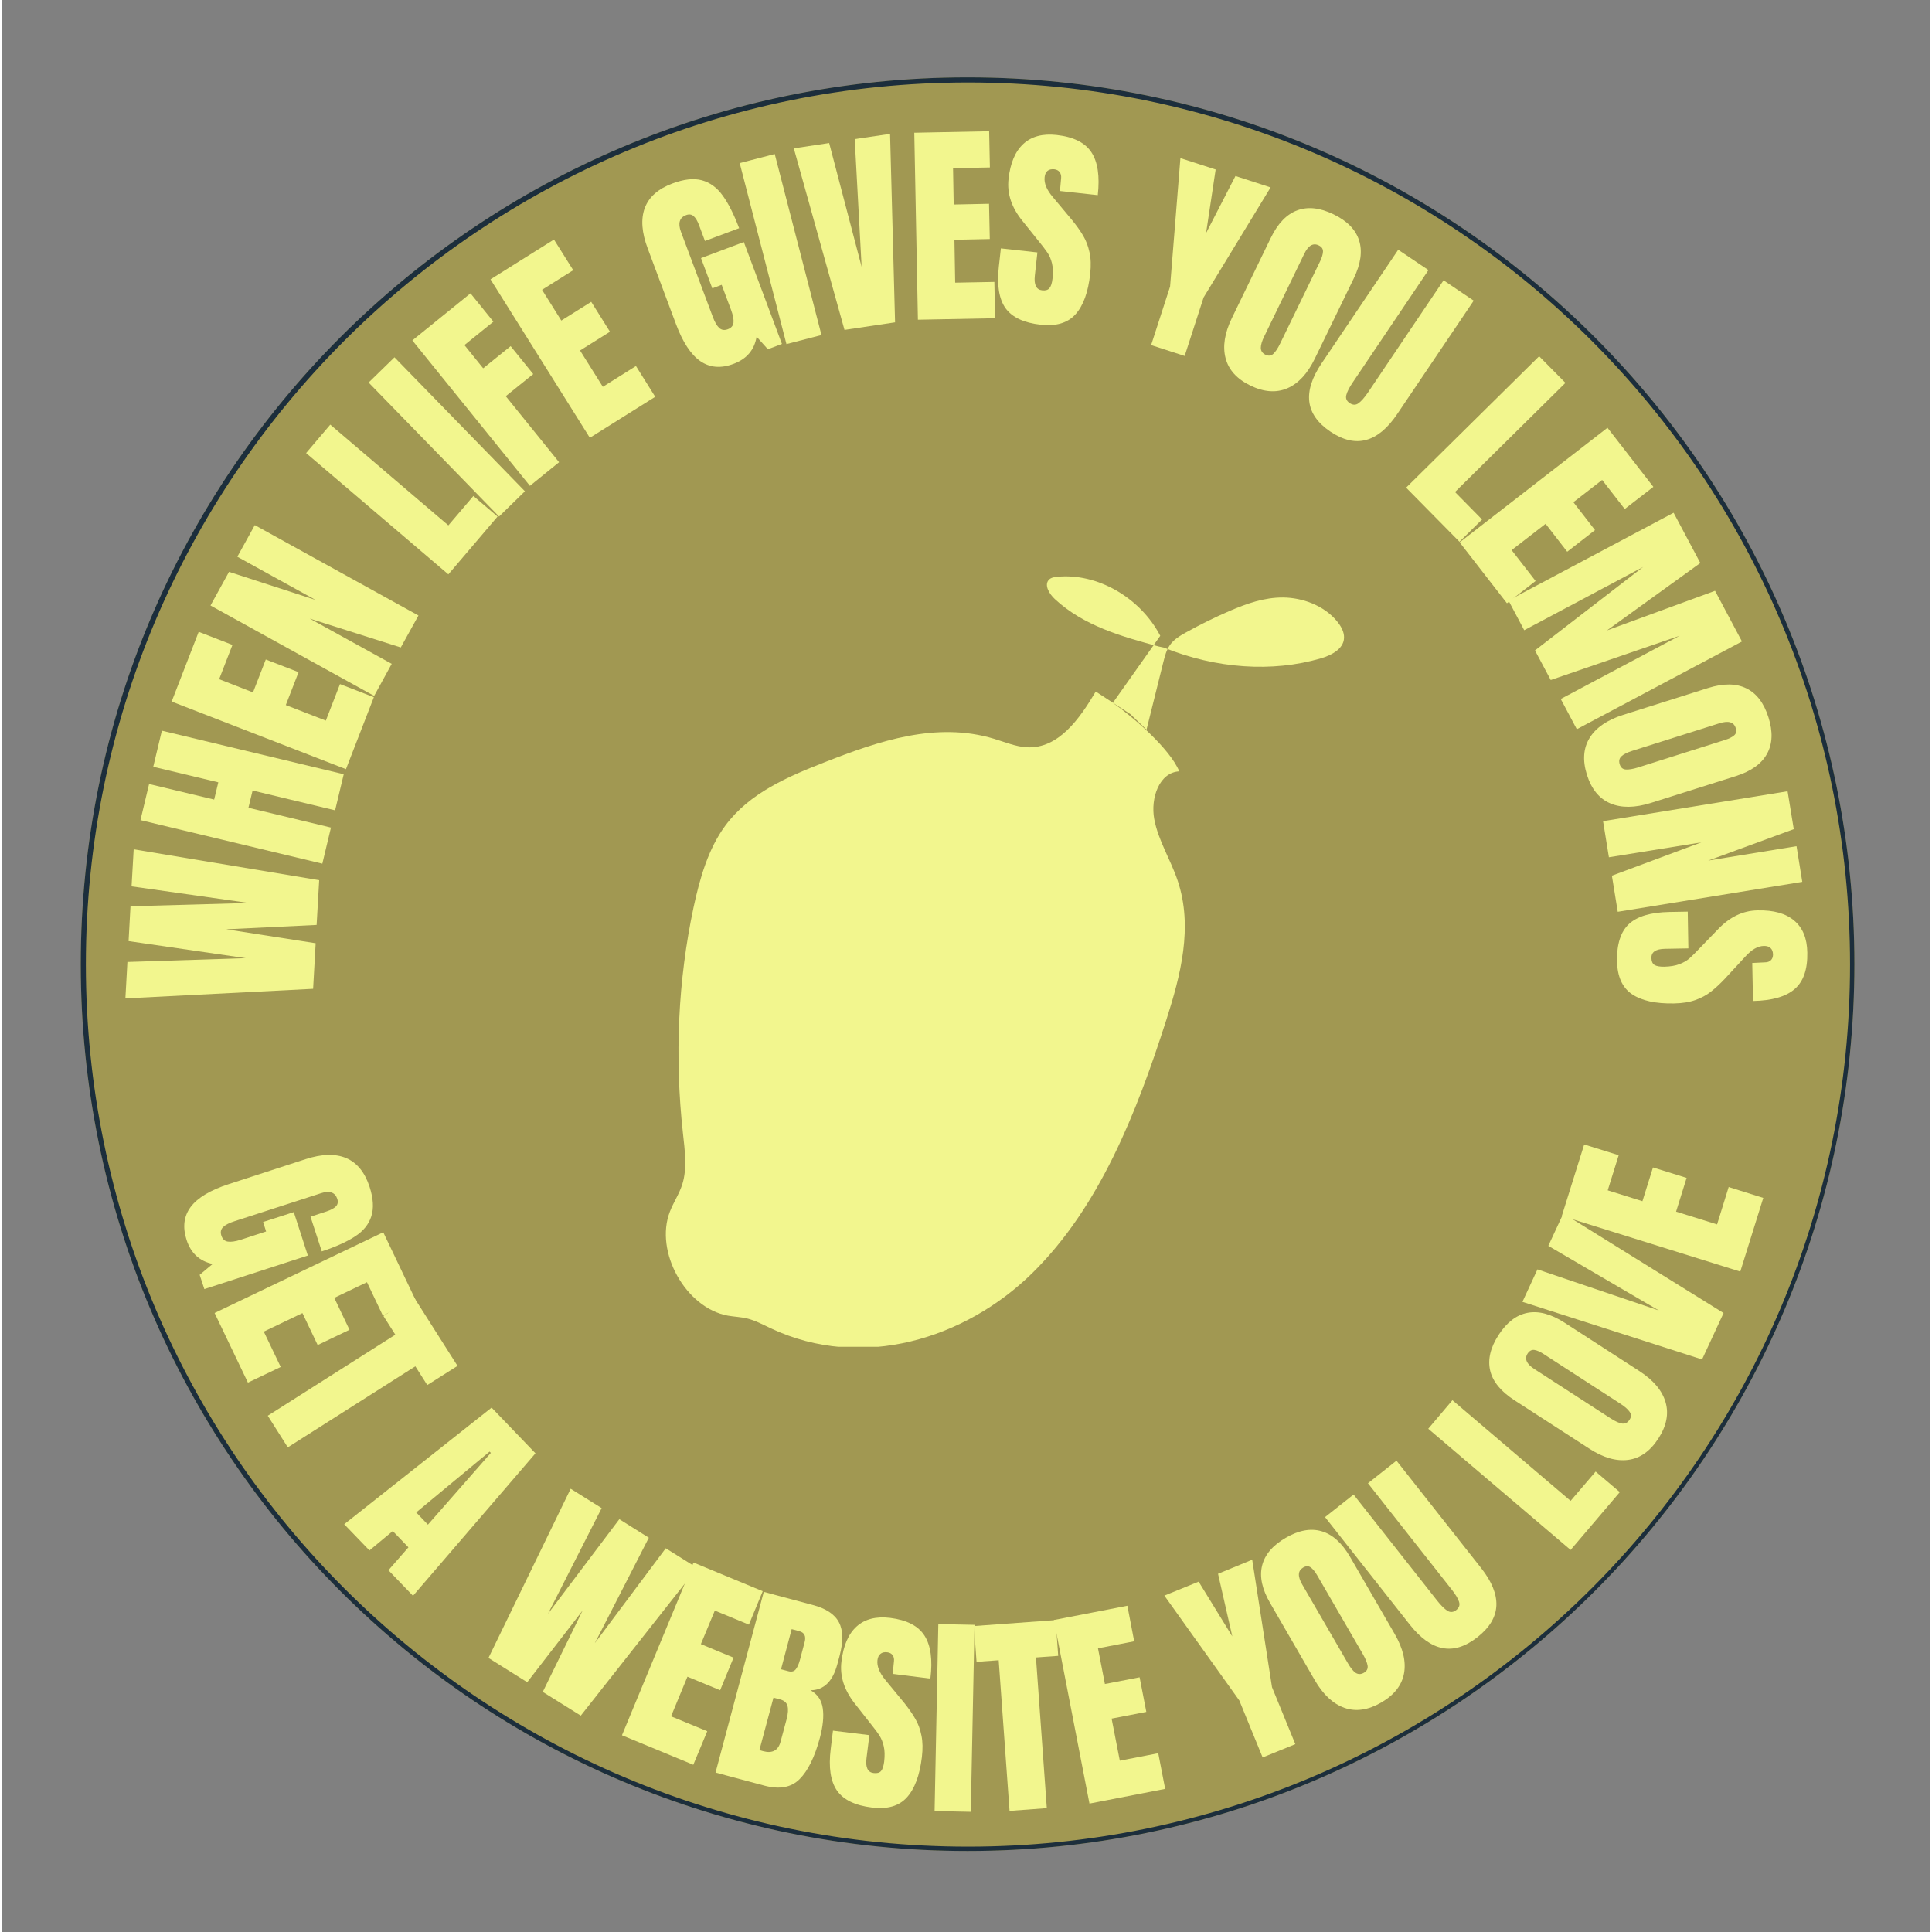
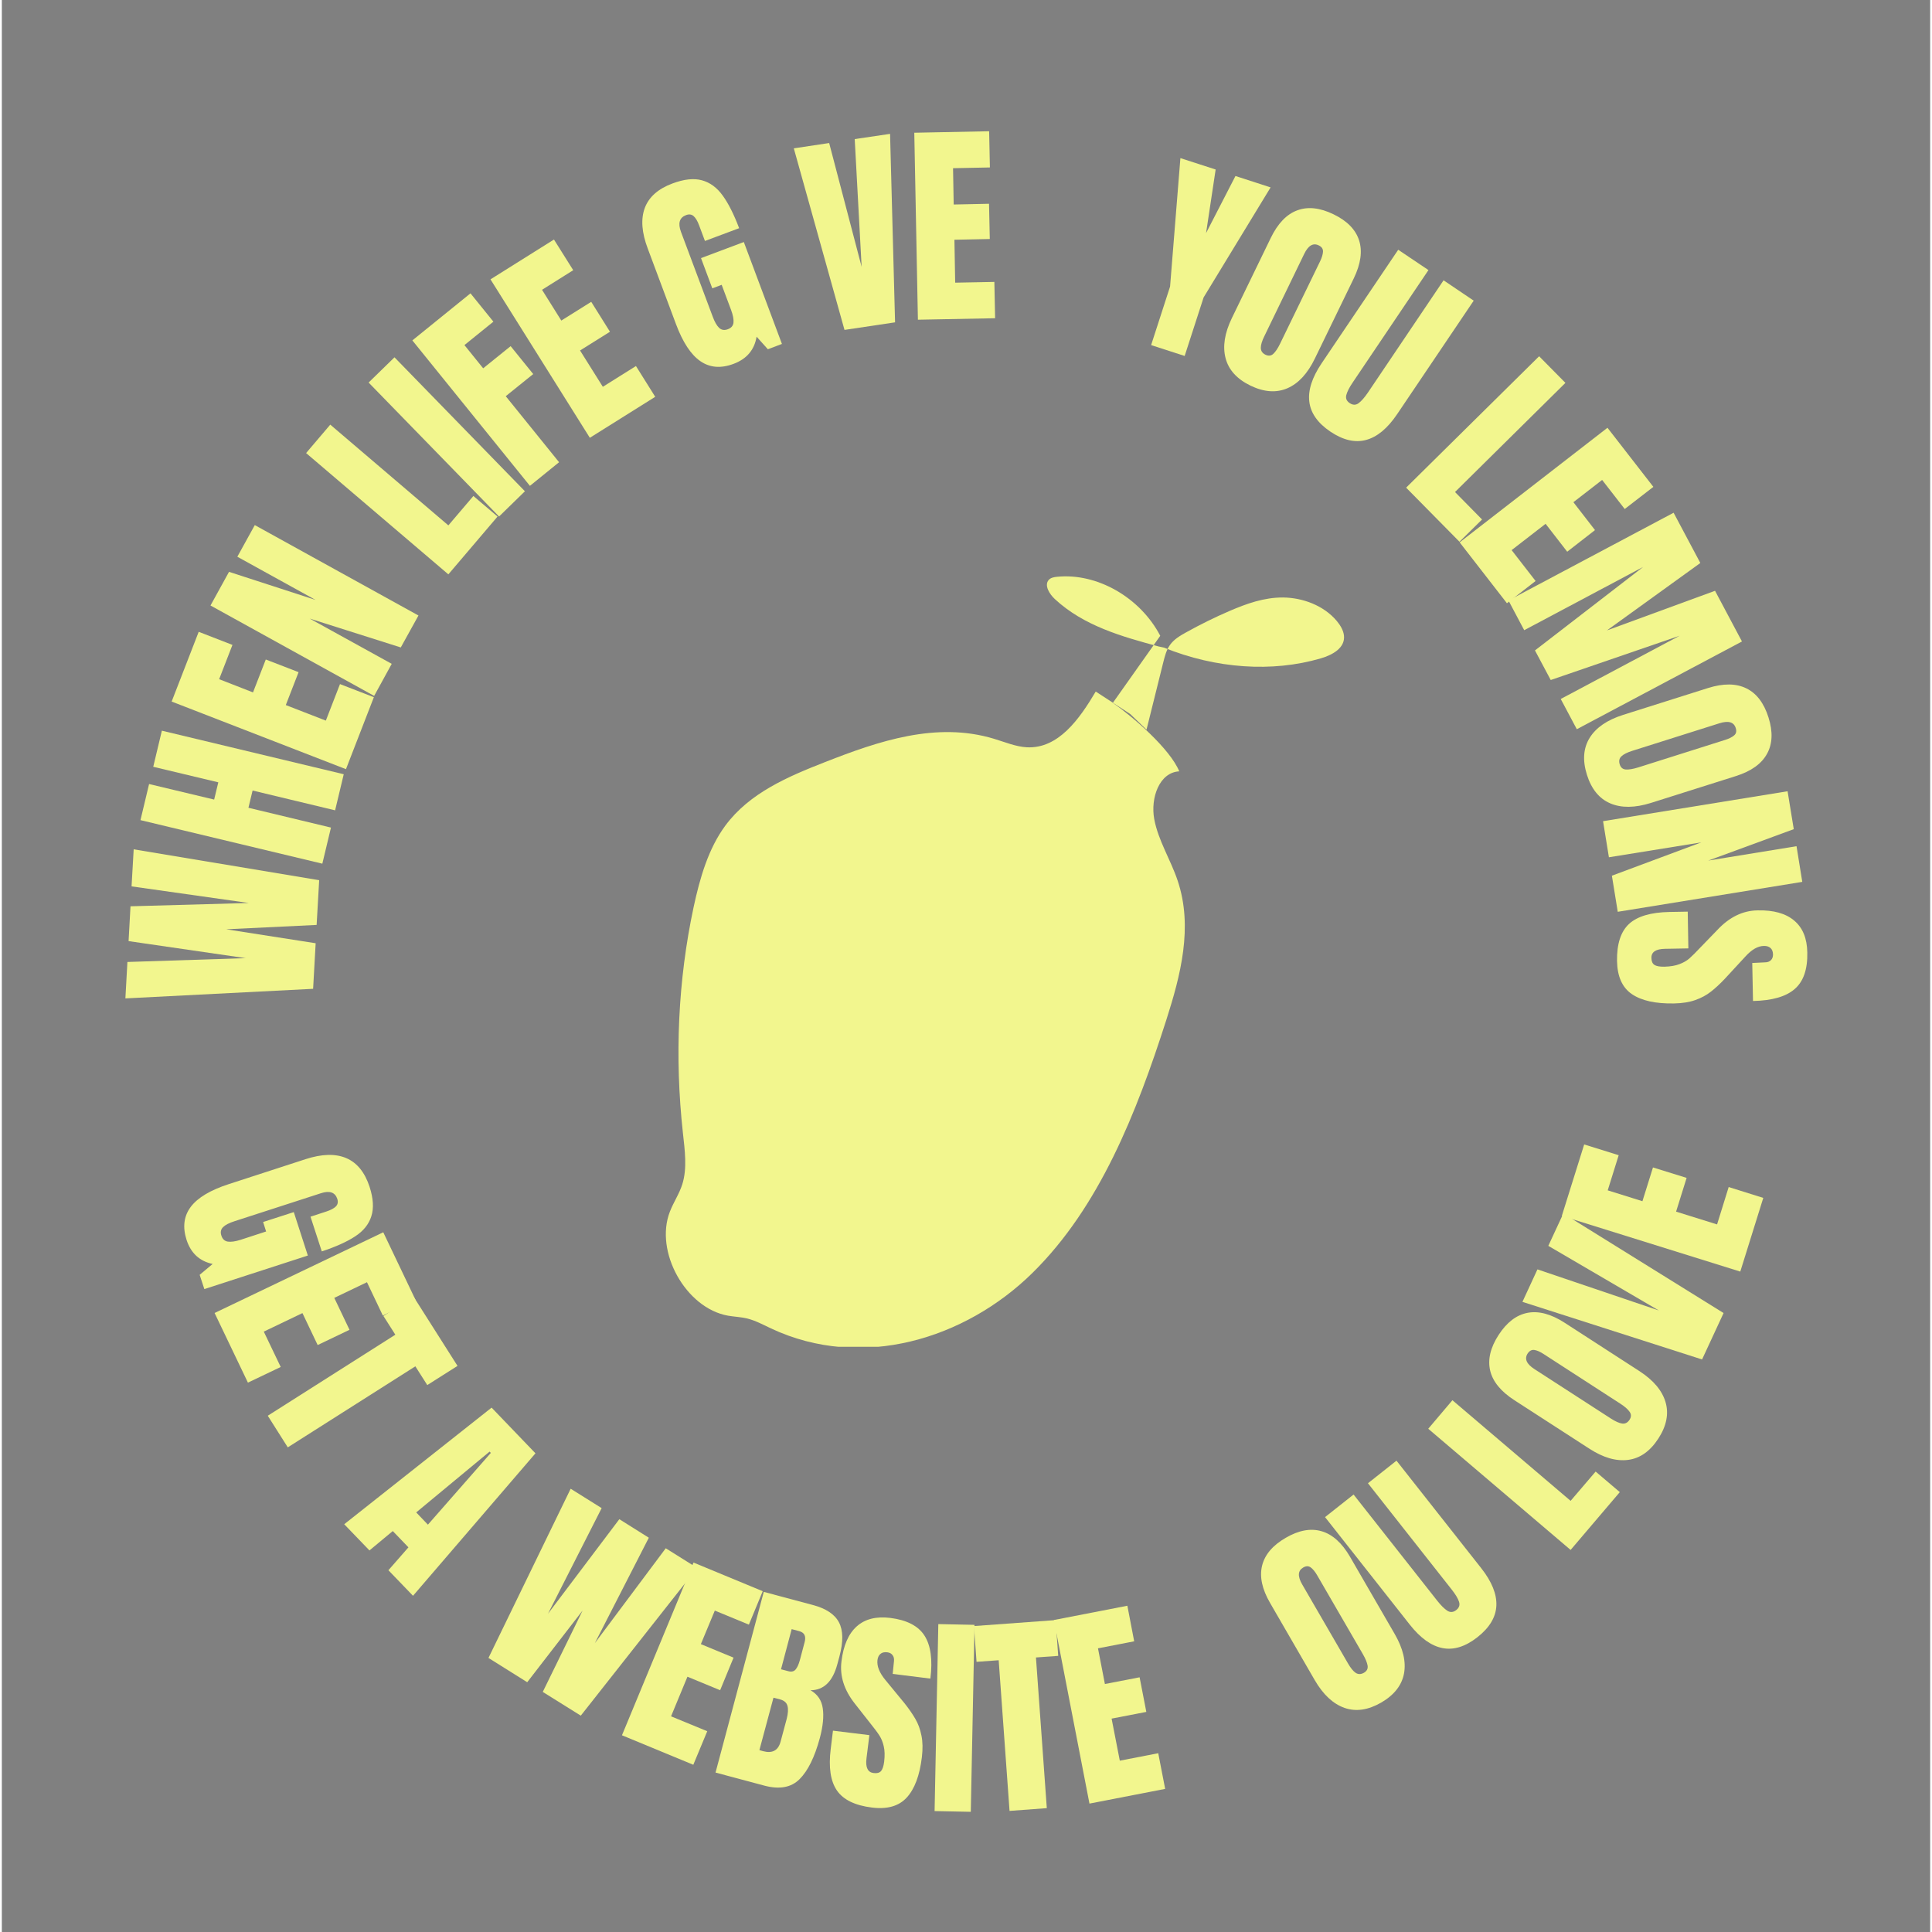
<svg xmlns="http://www.w3.org/2000/svg" width="378" zoomAndPan="magnify" viewBox="0 0 282.96 283.5" height="378" preserveAspectRatio="xMidYMid meet" version="1.0">
  <rect x="0" y="0" width="282.96" height="283.5" fill="#808080" stroke="none" />
  <defs>
    <g />
    <clipPath id="a7675bdda6">
      <path d="M 11.582 11.352 L 271.844 11.352 L 271.844 271.613 L 11.582 271.613 Z M 11.582 11.352 " clip-rule="nonzero" />
    </clipPath>
    <clipPath id="1ed94aab05">
      <path d="M 141.711 11.352 C 69.844 11.352 11.582 69.613 11.582 141.484 C 11.582 213.352 69.844 271.613 141.711 271.613 C 213.582 271.613 271.844 213.352 271.844 141.484 C 271.844 69.613 213.582 11.352 141.711 11.352 Z M 141.711 11.352 " clip-rule="nonzero" />
    </clipPath>
    <clipPath id="471252f2fa">
      <path d="M 0.582 0.352 L 260.844 0.352 L 260.844 260.613 L 0.582 260.613 Z M 0.582 0.352 " clip-rule="nonzero" />
    </clipPath>
    <clipPath id="773f939ed3">
-       <path d="M 130.711 0.352 C 58.844 0.352 0.582 58.613 0.582 130.484 C 0.582 202.352 58.844 260.613 130.711 260.613 C 202.582 260.613 260.844 202.352 260.844 130.484 C 260.844 58.613 202.582 0.352 130.711 0.352 Z M 130.711 0.352 " clip-rule="nonzero" />
-     </clipPath>
+       </clipPath>
    <clipPath id="240bd6d670">
      <rect x="0" width="261" y="0" height="261" />
    </clipPath>
    <clipPath id="569dcbb536">
-       <path d="M 11.582 11.352 L 271.84 11.352 L 271.84 271.613 L 11.582 271.613 Z M 11.582 11.352 " clip-rule="nonzero" />
-     </clipPath>
+       </clipPath>
    <clipPath id="04366797e8">
      <path d="M 141.711 11.352 C 69.844 11.352 11.582 69.613 11.582 141.48 C 11.582 213.352 69.844 271.613 141.711 271.613 C 213.582 271.613 271.84 213.352 271.84 141.48 C 271.84 69.613 213.582 11.352 141.711 11.352 Z M 141.711 11.352 " clip-rule="nonzero" />
    </clipPath>
    <clipPath id="d4a79b06e1">
      <path d="M 97.41 84.574 L 196.984 84.574 L 196.984 197.625 L 97.41 197.625 Z M 97.41 84.574 " clip-rule="nonzero" />
    </clipPath>
  </defs>
  <g clip-path="url(#a7675bdda6)">
    <g clip-path="url(#1ed94aab05)">
      <g transform="matrix(1, 0, 0, 1, 11, 11)">
        <g clip-path="url(#240bd6d670)">
          <g clip-path="url(#471252f2fa)">
            <g clip-path="url(#773f939ed3)">
              <path fill="#a19852" d="M 0.582 0.352 L 260.844 0.352 L 260.844 260.613 L 0.582 260.613 Z M 0.582 0.352 " fill-opacity="1" fill-rule="nonzero" />
            </g>
          </g>
        </g>
      </g>
    </g>
  </g>
  <g clip-path="url(#569dcbb536)">
    <g clip-path="url(#04366797e8)">
      <path stroke-linecap="butt" transform="matrix(0.749, 0, 0, 0.749, 11.582, 11.353)" fill="none" stroke-linejoin="miter" d="M 173.812 -0.001 C 77.82 -0.001 0 77.818 0 173.81 C 0 269.807 77.82 347.626 173.812 347.626 C 269.809 347.626 347.623 269.807 347.623 173.81 C 347.623 77.818 269.809 -0.001 173.812 -0.001 Z M 173.812 -0.001 " stroke="#1c2e3c" stroke-width="2" stroke-opacity="1" stroke-miterlimit="4" />
    </g>
  </g>
  <g clip-path="url(#d4a79b06e1)">
    <path fill="#f2f68e" d="M 169.984 93.297 C 167.043 87.668 160.715 84.043 154.84 84.637 C 154.383 84.68 153.891 84.77 153.594 85.129 C 152.949 85.91 153.719 87.164 154.508 87.898 C 158.742 91.836 164.363 93.414 169.734 94.859 L 170.523 95.027 C 178.137 98.121 186.434 98.695 193.551 96.605 C 195.258 96.105 197.141 95.082 196.941 93.254 C 196.859 92.5 196.422 91.766 195.895 91.129 C 193.957 88.812 190.824 87.703 188.02 87.676 C 185.203 87.656 182.641 88.59 180.207 89.629 C 177.992 90.582 175.852 91.641 173.77 92.797 C 172.883 93.289 171.996 93.816 171.422 94.625 C 170.883 95.371 170.648 96.312 170.418 97.227 C 168.695 104.148 169.691 100.148 167.969 107.07 L 165.582 104.777 C 163.898 103.672 162.203 102.57 160.516 101.477 C 158.148 105.477 155.047 109.906 150.391 109.656 C 148.777 109.566 147.191 108.891 145.594 108.41 C 137.121 105.844 128.629 108.758 120.824 111.816 C 115.375 113.949 109.723 116.344 106.172 121.141 C 103.672 124.523 102.426 128.836 101.5 133.16 C 99.23 143.805 98.703 155.047 99.941 166.258 C 100.219 168.797 100.586 171.441 99.852 173.773 C 99.402 175.199 98.566 176.41 98.031 177.789 C 95.734 183.672 100.371 191.969 106.559 193.062 C 107.492 193.223 108.434 193.25 109.363 193.473 C 110.574 193.77 111.723 194.391 112.879 194.938 C 126.215 201.195 141.398 196.461 151.227 186.793 C 161.055 177.125 166.488 163.363 170.891 149.613 C 172.953 143.156 174.836 136.039 172.531 129.203 C 171.512 126.164 169.691 123.34 169.105 120.211 C 168.523 117.078 169.859 113.332 172.773 113.188 C 171.402 109.852 165.922 105.137 163.027 103.137 " fill-opacity="1" fill-rule="nonzero" />
  </g>
  <g fill="#f2f68e" fill-opacity="1">
    <g transform="translate(45.488, 148.457)">
      <g>
        <path d="M 0.188 -3.359 L -27.359 -1.953 L -27.062 -7.297 L -9.703 -7.859 L -26.891 -10.359 L -26.609 -15.469 L -9.25 -15.953 L -26.453 -18.391 L -26.141 -23.828 L 1.078 -19.297 L 0.703 -12.734 L -12.562 -12.094 L 0.562 -10.047 Z M 0.188 -3.359 " />
      </g>
    </g>
  </g>
  <g fill="#f2f68e" fill-opacity="1">
    <g transform="translate(46.748, 127.923)">
      <g>
        <path d="M 0.281 -1.188 L -26.406 -7.578 L -25.141 -12.875 L -15.594 -10.594 L -14.984 -13.125 L -24.531 -15.406 L -23.266 -20.703 L 3.422 -14.312 L 2.156 -9.016 L -9.953 -11.922 L -10.562 -9.391 L 1.547 -6.484 Z M 0.281 -1.188 " />
      </g>
    </g>
  </g>
  <g fill="#f2f68e" fill-opacity="1">
    <g transform="translate(50.059, 114.008)">
      <g>
        <path d="M 0.438 -1.141 L -25.141 -11.062 L -21.172 -21.297 L -16.219 -19.375 L -18.172 -14.344 L -13.203 -12.406 L -11.328 -17.234 L -6.516 -15.375 L -8.391 -10.547 L -2.516 -8.266 L -0.438 -13.625 L 4.531 -11.703 Z M 0.438 -1.141 " />
      </g>
    </g>
  </g>
  <g fill="#f2f68e" fill-opacity="1">
    <g transform="translate(54.04, 103.178)">
      <g>
        <path d="M 0.594 -1.062 L -23.422 -14.328 L -20.703 -19.266 L -8 -15.141 L -19.484 -21.484 L -16.922 -26.125 L 7.094 -12.859 L 4.5 -8.172 L -8.859 -12.406 L 3.172 -5.766 Z M 0.594 -1.062 " />
      </g>
    </g>
  </g>
  <g fill="#f2f68e" fill-opacity="1">
    <g transform="translate(61.221, 90.491)">
      <g />
    </g>
  </g>
  <g fill="#f2f68e" fill-opacity="1">
    <g transform="translate(64.725, 85.203)">
      <g>
        <path d="M 0.797 -0.922 L -20.078 -18.719 L -16.531 -22.891 L 0.797 -8.109 L 4.469 -12.422 L 8.016 -9.406 Z M 0.797 -0.922 " />
      </g>
    </g>
  </g>
  <g fill="#f2f68e" fill-opacity="1">
    <g transform="translate(72.273, 76.463)">
      <g>
        <path d="M 0.688 -0.672 L -18.453 -20.328 L -14.656 -24.031 L 4.484 -4.375 Z M 0.688 -0.672 " />
      </g>
    </g>
  </g>
  <g fill="#f2f68e" fill-opacity="1">
    <g transform="translate(76.536, 72.06)">
      <g>
        <path d="M 0.953 -0.766 L -16.297 -22.109 L -7.766 -29.016 L -4.406 -24.859 L -8.656 -21.422 L -5.906 -18.016 L -1.875 -21.266 L 1.438 -17.172 L -2.594 -13.922 L 5.234 -4.234 Z M 0.953 -0.766 " />
      </g>
    </g>
  </g>
  <g fill="#f2f68e" fill-opacity="1">
    <g transform="translate(85.252, 64.883)">
      <g>
        <path d="M 1.031 -0.641 L -13.547 -23.891 L -4.234 -29.734 L -1.406 -25.234 L -5.984 -22.359 L -3.156 -17.844 L 1.234 -20.594 L 3.984 -16.203 L -0.406 -13.453 L 2.938 -8.125 L 7.797 -11.172 L 10.625 -6.656 Z M 1.031 -0.641 " />
      </g>
    </g>
  </g>
  <g fill="#f2f68e" fill-opacity="1">
    <g transform="translate(95.452, 58.585)">
      <g />
    </g>
  </g>
  <g fill="#f2f68e" fill-opacity="1">
    <g transform="translate(100.862, 55.562)">
      <g>
        <path d="M 6.516 -2.172 C 4.66 -1.473 3.035 -1.602 1.641 -2.562 C 0.242 -3.531 -0.945 -5.344 -1.938 -8 L -6.078 -19.078 C -6.973 -21.441 -7.117 -23.43 -6.516 -25.047 C -5.91 -26.66 -4.555 -27.859 -2.453 -28.641 C -0.766 -29.273 0.672 -29.43 1.859 -29.109 C 3.055 -28.785 4.078 -28.035 4.922 -26.859 C 5.766 -25.691 6.566 -24.098 7.328 -22.078 L 2.312 -20.203 L 1.453 -22.5 C 1.223 -23.125 0.957 -23.57 0.656 -23.844 C 0.352 -24.113 -0.016 -24.164 -0.453 -24 C -1.43 -23.633 -1.68 -22.812 -1.203 -21.531 L 3.453 -9.094 C 3.742 -8.312 4.062 -7.758 4.406 -7.438 C 4.75 -7.125 5.172 -7.062 5.672 -7.25 C 6.172 -7.438 6.445 -7.758 6.5 -8.219 C 6.551 -8.688 6.43 -9.312 6.141 -10.094 L 4.766 -13.766 L 3.391 -13.25 L 1.734 -17.688 L 8.016 -20.047 L 13.609 -5.094 L 11.547 -4.312 L 9.891 -6.156 C 9.566 -4.219 8.441 -2.891 6.516 -2.172 Z M 6.516 -2.172 " />
      </g>
    </g>
  </g>
  <g fill="#f2f68e" fill-opacity="1">
    <g transform="translate(114.211, 50.727)">
      <g>
-         <path d="M 0.922 -0.234 L -5.938 -26.797 L -0.797 -28.125 L 6.062 -1.562 Z M 0.922 -0.234 " />
-       </g>
+         </g>
    </g>
  </g>
  <g fill="#f2f68e" fill-opacity="1">
    <g transform="translate(119.963, 48.972)">
      <g>
        <path d="M 3.688 -0.562 L -3.75 -27.203 L 1.438 -27.984 L 6.203 -9.812 L 5.188 -28.562 L 10.375 -29.328 L 11.109 -1.672 Z M 3.688 -0.562 " />
      </g>
    </g>
  </g>
  <g fill="#f2f68e" fill-opacity="1">
    <g transform="translate(133.204, 46.931)">
      <g>
        <path d="M 1.219 -0.016 L 0.688 -27.453 L 11.672 -27.672 L 11.781 -22.359 L 6.375 -22.25 L 6.469 -16.922 L 11.656 -17.031 L 11.766 -11.859 L 6.578 -11.75 L 6.688 -5.453 L 12.438 -5.562 L 12.547 -0.234 Z M 1.219 -0.016 " />
      </g>
    </g>
  </g>
  <g fill="#f2f68e" fill-opacity="1">
    <g transform="translate(144.799, 46.556)">
      <g>
-         <path d="M 7.656 1.094 C 5.176 0.82 3.453 0.016 2.484 -1.328 C 1.523 -2.68 1.195 -4.719 1.5 -7.438 L 1.797 -10.109 L 7.156 -9.516 L 6.781 -6.109 C 6.633 -4.766 6.992 -4.047 7.859 -3.953 C 8.348 -3.898 8.703 -4.004 8.922 -4.266 C 9.148 -4.535 9.301 -5.004 9.375 -5.672 C 9.469 -6.566 9.441 -7.316 9.297 -7.922 C 9.148 -8.523 8.93 -9.039 8.641 -9.469 C 8.359 -9.895 7.844 -10.566 7.094 -11.484 L 5 -14.094 C 3.375 -16.07 2.68 -18.141 2.922 -20.297 C 3.18 -22.629 3.906 -24.344 5.094 -25.438 C 6.289 -26.539 7.922 -26.977 9.984 -26.75 C 12.441 -26.477 14.141 -25.633 15.078 -24.219 C 16.016 -22.801 16.328 -20.703 16.016 -17.922 L 10.469 -18.531 L 10.641 -20.438 C 10.672 -20.781 10.598 -21.066 10.422 -21.297 C 10.254 -21.535 9.988 -21.676 9.625 -21.719 C 9.195 -21.758 8.863 -21.676 8.625 -21.469 C 8.395 -21.27 8.258 -20.969 8.219 -20.562 C 8.113 -19.676 8.516 -18.703 9.422 -17.641 L 12.281 -14.219 C 12.926 -13.426 13.457 -12.676 13.875 -11.969 C 14.289 -11.27 14.598 -10.469 14.797 -9.562 C 15.004 -8.656 15.039 -7.598 14.906 -6.391 C 14.613 -3.691 13.895 -1.707 12.75 -0.438 C 11.613 0.832 9.914 1.344 7.656 1.094 Z M 7.656 1.094 " />
-       </g>
+         </g>
    </g>
  </g>
  <g fill="#f2f68e" fill-opacity="1">
    <g transform="translate(158.166, 48.154)">
      <g />
    </g>
  </g>
  <g fill="#f2f68e" fill-opacity="1">
    <g transform="translate(164.332, 49.249)">
      <g>
        <path d="M 4.312 1.391 L 7.094 -7.203 L 8.609 -26.047 L 13.781 -24.375 L 12.375 -15.047 L 16.688 -23.422 L 21.844 -21.75 L 12.016 -5.609 L 9.234 2.984 Z M 4.312 1.391 " />
      </g>
    </g>
  </g>
  <g fill="#f2f68e" fill-opacity="1">
    <g transform="translate(176.35, 52.977)">
      <g>
        <path d="M 6.875 3.609 C 4.883 2.641 3.664 1.297 3.219 -0.422 C 2.77 -2.141 3.078 -4.098 4.141 -6.297 L 9.844 -18.047 C 10.875 -20.18 12.172 -21.535 13.734 -22.109 C 15.297 -22.691 17.07 -22.5 19.062 -21.531 C 21.051 -20.57 22.301 -19.297 22.812 -17.703 C 23.32 -16.117 23.062 -14.258 22.031 -12.125 L 16.328 -0.375 C 15.254 1.844 13.906 3.301 12.281 4 C 10.664 4.695 8.863 4.566 6.875 3.609 Z M 9.078 -0.922 C 9.523 -0.711 9.91 -0.758 10.234 -1.062 C 10.566 -1.375 10.898 -1.879 11.234 -2.578 L 17.094 -14.641 C 17.352 -15.18 17.492 -15.648 17.516 -16.047 C 17.535 -16.453 17.328 -16.758 16.891 -16.969 C 16.066 -17.375 15.352 -16.953 14.75 -15.703 L 8.922 -3.672 C 8.566 -2.961 8.391 -2.383 8.391 -1.938 C 8.391 -1.488 8.617 -1.148 9.078 -0.922 Z M 9.078 -0.922 " />
      </g>
    </g>
  </g>
  <g fill="#f2f68e" fill-opacity="1">
    <g transform="translate(188.824, 58.898)">
      <g>
        <path d="M 6.125 4.438 C 4.258 3.176 3.227 1.707 3.031 0.031 C 2.832 -1.633 3.438 -3.508 4.844 -5.594 L 16.078 -22.25 L 20.516 -19.266 L 9.406 -2.781 C 8.914 -2.062 8.602 -1.453 8.469 -0.953 C 8.332 -0.461 8.492 -0.062 8.953 0.25 C 9.422 0.562 9.859 0.566 10.266 0.266 C 10.672 -0.035 11.125 -0.551 11.625 -1.281 L 22.734 -17.766 L 27.156 -14.781 L 15.922 1.875 C 14.516 3.957 13 5.219 11.375 5.656 C 9.75 6.102 8 5.695 6.125 4.438 Z M 6.125 4.438 " />
      </g>
    </g>
  </g>
  <g fill="#f2f68e" fill-opacity="1">
    <g transform="translate(200.235, 66.757)">
      <g />
    </g>
  </g>
  <g fill="#f2f68e" fill-opacity="1">
    <g transform="translate(205.205, 70.699)">
      <g>
        <path d="M 0.859 0.859 L 20.375 -18.422 L 24.234 -14.516 L 8.031 1.5 L 12 5.531 L 8.688 8.797 Z M 0.859 0.859 " />
      </g>
    </g>
  </g>
  <g fill="#f2f68e" fill-opacity="1">
    <g transform="translate(213.17, 78.614)">
      <g>
        <path d="M 0.75 0.969 L 22.438 -15.844 L 29.172 -7.172 L 24.969 -3.922 L 21.656 -8.188 L 17.438 -4.922 L 20.609 -0.828 L 16.531 2.344 L 13.359 -1.75 L 8.375 2.109 L 11.891 6.641 L 7.688 9.906 Z M 0.75 0.969 " />
      </g>
    </g>
  </g>
  <g fill="#f2f68e" fill-opacity="1">
    <g transform="translate(220.501, 87.036)">
      <g>
        <path d="M 0.578 1.078 L 24.812 -11.797 L 28.734 -4.422 L 15.031 5.469 L 30.891 -0.344 L 34.844 7.094 L 10.609 19.969 L 8.25 15.531 L 25.703 6.25 L 6.781 12.75 L 4.469 8.406 L 20.344 -3.844 L 2.891 5.438 Z M 0.578 1.078 " />
      </g>
    </g>
  </g>
  <g fill="#f2f68e" fill-opacity="1">
    <g transform="translate(230.487, 106.212)">
      <g>
        <path d="M 2.109 7.484 C 1.441 5.367 1.578 3.555 2.516 2.047 C 3.453 0.547 5.086 -0.57 7.422 -1.312 L 19.875 -5.25 C 22.125 -5.957 24 -5.941 25.5 -5.203 C 27 -4.473 28.082 -3.051 28.75 -0.938 C 29.414 1.164 29.344 2.945 28.531 4.406 C 27.727 5.875 26.203 6.961 23.953 7.672 L 11.5 11.609 C 9.145 12.348 7.156 12.367 5.531 11.672 C 3.914 10.984 2.773 9.586 2.109 7.484 Z M 6.922 5.953 C 7.066 6.422 7.363 6.672 7.812 6.703 C 8.27 6.734 8.867 6.633 9.609 6.406 L 22.391 2.359 C 22.961 2.18 23.398 1.961 23.703 1.703 C 24.016 1.441 24.094 1.078 23.938 0.609 C 23.664 -0.266 22.867 -0.492 21.547 -0.078 L 8.797 3.953 C 8.035 4.191 7.492 4.461 7.172 4.766 C 6.848 5.066 6.766 5.461 6.922 5.953 Z M 6.922 5.953 " />
      </g>
    </g>
  </g>
  <g fill="#f2f68e" fill-opacity="1">
    <g transform="translate(234.773, 119.296)">
      <g>
        <path d="M 0.188 1.203 L 27.266 -3.188 L 28.172 2.375 L 15.625 6.984 L 28.578 4.875 L 29.422 10.109 L 2.344 14.5 L 1.484 9.203 L 14.609 4.312 L 1.047 6.5 Z M 0.188 1.203 " />
      </g>
    </g>
  </g>
  <g fill="#f2f68e" fill-opacity="1">
    <g transform="translate(237.12, 133.291)">
      <g>
        <path d="M -0.109 7.734 C -0.148 5.242 0.43 3.43 1.641 2.297 C 2.859 1.172 4.836 0.582 7.578 0.531 L 10.266 0.484 L 10.359 5.875 L 6.938 5.938 C 5.582 5.957 4.914 6.406 4.938 7.281 C 4.945 7.77 5.094 8.109 5.375 8.297 C 5.664 8.484 6.148 8.57 6.828 8.562 C 7.723 8.539 8.461 8.414 9.047 8.188 C 9.629 7.969 10.113 7.691 10.5 7.359 C 10.883 7.023 11.488 6.422 12.312 5.547 L 14.625 3.156 C 16.383 1.281 18.348 0.328 20.516 0.297 C 22.859 0.242 24.648 0.742 25.891 1.797 C 27.141 2.848 27.781 4.41 27.812 6.484 C 27.863 8.953 27.242 10.738 25.953 11.844 C 24.672 12.957 22.633 13.539 19.844 13.594 L 19.734 8.016 L 21.625 7.922 C 21.977 7.922 22.258 7.816 22.469 7.609 C 22.676 7.41 22.781 7.129 22.781 6.766 C 22.77 6.336 22.645 6.02 22.406 5.812 C 22.164 5.602 21.844 5.504 21.438 5.516 C 20.551 5.523 19.641 6.051 18.703 7.094 L 15.688 10.359 C 14.977 11.109 14.301 11.734 13.656 12.234 C 13.02 12.734 12.266 13.141 11.391 13.453 C 10.516 13.766 9.469 13.93 8.25 13.953 C 5.539 14.004 3.477 13.547 2.062 12.578 C 0.656 11.617 -0.066 10.004 -0.109 7.734 Z M -0.109 7.734 " />
      </g>
    </g>
  </g>
  <g fill="#f2f68e" fill-opacity="1">
    <g transform="translate(25.231, 175.332)">
      <g>
        <path d="M 1.875 6.609 C 1.27 4.723 1.477 3.102 2.5 1.75 C 3.52 0.406 5.379 -0.703 8.078 -1.578 L 19.328 -5.234 C 21.734 -6.016 23.727 -6.066 25.312 -5.391 C 26.895 -4.711 28.035 -3.305 28.734 -1.172 C 29.285 0.535 29.367 1.977 28.984 3.156 C 28.609 4.332 27.816 5.312 26.609 6.094 C 25.41 6.883 23.781 7.617 21.719 8.297 L 20.062 3.203 L 22.406 2.438 C 23.039 2.227 23.5 1.984 23.781 1.703 C 24.062 1.422 24.133 1.055 24 0.609 C 23.676 -0.379 22.867 -0.66 21.578 -0.234 L 8.938 3.859 C 8.145 4.109 7.578 4.398 7.234 4.734 C 6.898 5.066 6.816 5.484 6.984 5.984 C 7.148 6.492 7.461 6.785 7.922 6.859 C 8.391 6.93 9.02 6.844 9.812 6.594 L 13.547 5.375 L 13.109 3.984 L 17.609 2.531 L 19.672 8.906 L 4.484 13.828 L 3.797 11.734 L 5.703 10.141 C 3.785 9.734 2.508 8.555 1.875 6.609 Z M 1.875 6.609 " />
      </g>
    </g>
  </g>
  <g fill="#f2f68e" fill-opacity="1">
    <g transform="translate(30.688, 191.573)">
      <g>
        <path d="M 0.531 1.094 L 25.281 -10.75 L 30.016 -0.828 L 25.219 1.469 L 22.891 -3.422 L 18.094 -1.125 L 20.328 3.562 L 15.656 5.797 L 13.422 1.109 L 7.75 3.828 L 10.234 9.016 L 5.422 11.312 Z M 0.531 1.094 " />
      </g>
    </g>
  </g>
  <g fill="#f2f68e" fill-opacity="1">
    <g transform="translate(37.1, 204.728)">
      <g>
        <path d="M 1.922 3.016 L 20.641 -8.875 L 18.891 -11.625 L 23.328 -14.438 L 29.766 -4.297 L 25.328 -1.484 L 23.578 -4.234 L 4.859 7.656 Z M 1.922 3.016 " />
      </g>
    </g>
  </g>
  <g fill="#f2f68e" fill-opacity="1">
    <g transform="translate(44.637, 216.28)">
      <g />
    </g>
  </g>
  <g fill="#f2f68e" fill-opacity="1">
    <g transform="translate(49.913, 223.321)">
      <g>
        <path d="M 0.328 0.344 L 21.953 -16.766 L 28.391 -10.062 L 10.422 10.844 L 6.812 7.094 L 9.75 3.734 L 7.453 1.344 L 4.031 4.188 Z M 10.891 -1.391 L 12.609 0.406 L 21.844 -10.125 L 21.656 -10.312 Z M 10.891 -1.391 " />
      </g>
    </g>
  </g>
  <g fill="#f2f68e" fill-opacity="1">
    <g transform="translate(61.749, 235.237)">
      <g />
    </g>
  </g>
  <g fill="#f2f68e" fill-opacity="1">
    <g transform="translate(68.563, 241.503)">
      <g>
        <path d="M 2.844 1.781 L 14.906 -23.047 L 19.453 -20.203 L 11.578 -4.703 L 22.047 -18.578 L 26.375 -15.859 L 18.453 -0.391 L 28.859 -14.312 L 33.469 -11.422 L 16.391 10.25 L 10.812 6.766 L 16.656 -5.172 L 8.531 5.344 Z M 2.844 1.781 " />
      </g>
    </g>
  </g>
  <g fill="#f2f68e" fill-opacity="1">
    <g transform="translate(89.871, 254.164)">
      <g>
        <path d="M 1.125 0.469 L 11.625 -24.875 L 21.781 -20.672 L 19.75 -15.766 L 14.75 -17.828 L 12.703 -12.906 L 17.5 -10.922 L 15.531 -6.141 L 10.734 -8.125 L 8.328 -2.312 L 13.641 -0.125 L 11.594 4.797 Z M 1.125 0.469 " />
      </g>
    </g>
  </g>
  <g fill="#f2f68e" fill-opacity="1">
    <g transform="translate(103.555, 259.793)">
      <g>
        <path d="M 8.25 -26.203 L 15.438 -24.281 C 17.375 -23.77 18.656 -22.922 19.281 -21.734 C 19.906 -20.555 19.93 -18.895 19.359 -16.75 L 19.047 -15.594 C 18.367 -13.051 17.055 -11.773 15.109 -11.766 C 16.141 -11.18 16.738 -10.301 16.906 -9.125 C 17.082 -7.957 16.941 -6.508 16.484 -4.781 C 15.723 -1.957 14.727 0.062 13.5 1.281 C 12.281 2.5 10.566 2.816 8.359 2.234 L 1.172 0.312 Z M 11.859 -14.562 C 12.316 -14.438 12.672 -14.52 12.922 -14.812 C 13.172 -15.113 13.379 -15.57 13.547 -16.188 L 14.25 -18.844 C 14.477 -19.707 14.211 -20.238 13.453 -20.438 L 12.344 -20.734 L 10.781 -14.844 Z M 8.141 -2.828 C 9.516 -2.461 10.375 -2.93 10.719 -4.234 L 11.609 -7.547 C 11.816 -8.348 11.859 -8.984 11.734 -9.453 C 11.617 -9.93 11.258 -10.254 10.656 -10.422 L 9.672 -10.672 L 7.609 -2.984 Z M 8.141 -2.828 " />
      </g>
    </g>
  </g>
  <g fill="#f2f68e" fill-opacity="1">
    <g transform="translate(120.036, 264.05)">
      <g>
        <path d="M 7.641 1.188 C 5.172 0.883 3.461 0.055 2.516 -1.297 C 1.566 -2.66 1.258 -4.703 1.594 -7.422 L 1.922 -10.094 L 7.266 -9.438 L 6.844 -6.047 C 6.676 -4.703 7.023 -3.977 7.891 -3.875 C 8.379 -3.812 8.738 -3.906 8.969 -4.156 C 9.195 -4.414 9.352 -4.883 9.438 -5.562 C 9.539 -6.445 9.52 -7.191 9.375 -7.797 C 9.238 -8.398 9.031 -8.922 8.75 -9.359 C 8.477 -9.797 7.969 -10.477 7.219 -11.406 L 5.156 -14.031 C 3.562 -16.039 2.898 -18.117 3.172 -20.266 C 3.453 -22.598 4.195 -24.305 5.406 -25.391 C 6.613 -26.473 8.25 -26.891 10.312 -26.641 C 12.758 -26.336 14.441 -25.469 15.359 -24.031 C 16.273 -22.602 16.562 -20.504 16.219 -17.734 L 10.688 -18.422 L 10.875 -20.297 C 10.914 -20.648 10.848 -20.941 10.672 -21.172 C 10.504 -21.41 10.242 -21.551 9.891 -21.594 C 9.461 -21.645 9.129 -21.566 8.891 -21.359 C 8.648 -21.16 8.504 -20.859 8.453 -20.453 C 8.348 -19.566 8.738 -18.586 9.625 -17.516 L 12.453 -14.078 C 13.086 -13.273 13.609 -12.52 14.016 -11.812 C 14.43 -11.102 14.727 -10.289 14.906 -9.375 C 15.094 -8.469 15.113 -7.41 14.969 -6.203 C 14.645 -3.516 13.906 -1.539 12.75 -0.281 C 11.602 0.977 9.898 1.469 7.641 1.188 Z M 7.641 1.188 " />
      </g>
    </g>
  </g>
  <g fill="#f2f68e" fill-opacity="1">
    <g transform="translate(135.918, 265.74)">
      <g>
        <path d="M 0.953 0.016 L 1.5 -27.422 L 6.812 -27.312 L 6.266 0.125 Z M 0.953 0.016 " />
      </g>
    </g>
  </g>
  <g fill="#f2f68e" fill-opacity="1">
    <g transform="translate(144.307, 265.981)">
      <g>
        <path d="M 3.562 -0.25 L 1.969 -22.359 L -1.281 -22.125 L -1.656 -27.375 L 10.328 -28.25 L 10.703 -23 L 7.438 -22.766 L 9.031 -0.656 Z M 3.562 -0.25 " />
      </g>
    </g>
  </g>
  <g fill="#f2f68e" fill-opacity="1">
    <g transform="translate(158.393, 264.891)">
      <g>
        <path d="M 1.203 -0.234 L -4.016 -27.172 L 6.766 -29.266 L 7.766 -24.047 L 2.453 -23.016 L 3.469 -17.781 L 8.562 -18.766 L 9.547 -13.688 L 4.453 -12.703 L 5.656 -6.531 L 11.297 -7.625 L 12.312 -2.391 Z M 1.203 -0.234 " />
      </g>
    </g>
  </g>
  <g fill="#f2f68e" fill-opacity="1">
    <g transform="translate(172.424, 261.974)">
      <g />
    </g>
  </g>
  <g fill="#f2f68e" fill-opacity="1">
    <g transform="translate(180.821, 259.607)">
      <g>
-         <path d="M 4.188 -1.719 L 0.766 -10.078 L -10.234 -25.469 L -5.203 -27.516 L -0.266 -19.484 L -2.359 -28.672 L 2.656 -30.734 L 5.562 -12.031 L 8.984 -3.672 Z M 4.188 -1.719 " />
-       </g>
+         </g>
    </g>
  </g>
  <g fill="#f2f68e" fill-opacity="1">
    <g transform="translate(195.566, 253.504)">
      <g>
        <path d="M 6.844 -3.672 C 4.926 -2.566 3.129 -2.305 1.453 -2.891 C -0.223 -3.484 -1.676 -4.836 -2.906 -6.953 L -9.453 -18.266 C -10.641 -20.305 -11.035 -22.133 -10.641 -23.75 C -10.242 -25.375 -9.086 -26.738 -7.172 -27.844 C -5.266 -28.957 -3.508 -29.281 -1.906 -28.812 C -0.312 -28.352 1.078 -27.102 2.266 -25.062 L 8.812 -13.75 C 10.051 -11.613 10.508 -9.676 10.188 -7.938 C 9.863 -6.207 8.75 -4.785 6.844 -3.672 Z M 4.312 -8.047 C 4.738 -8.297 4.914 -8.645 4.844 -9.094 C 4.77 -9.539 4.539 -10.098 4.156 -10.766 L -2.562 -22.359 C -2.863 -22.879 -3.176 -23.258 -3.5 -23.5 C -3.82 -23.738 -4.191 -23.734 -4.609 -23.484 C -5.398 -23.023 -5.445 -22.195 -4.75 -21 L 1.953 -9.438 C 2.348 -8.75 2.727 -8.281 3.094 -8.031 C 3.469 -7.789 3.875 -7.797 4.312 -8.047 Z M 4.312 -8.047 " />
      </g>
    </g>
  </g>
  <g fill="#f2f68e" fill-opacity="1">
    <g transform="translate(210.447, 244.713)">
      <g>
        <path d="M 6.094 -4.484 C 4.32 -3.086 2.609 -2.551 0.953 -2.875 C -0.691 -3.195 -2.289 -4.344 -3.844 -6.312 L -16.281 -22.094 L -12.094 -25.406 L 0.203 -9.797 C 0.742 -9.117 1.227 -8.641 1.656 -8.359 C 2.094 -8.078 2.531 -8.109 2.969 -8.453 C 3.406 -8.797 3.539 -9.207 3.375 -9.688 C 3.219 -10.164 2.863 -10.754 2.312 -11.453 L -9.984 -27.062 L -5.797 -30.375 L 6.641 -14.594 C 8.191 -12.625 8.93 -10.797 8.859 -9.109 C 8.785 -7.422 7.863 -5.879 6.094 -4.484 Z M 6.094 -4.484 " />
      </g>
    </g>
  </g>
  <g fill="#f2f68e" fill-opacity="1">
    <g transform="translate(223.175, 234.332)">
      <g />
    </g>
  </g>
  <g fill="#f2f68e" fill-opacity="1">
    <g transform="translate(229.403, 228.358)">
      <g>
        <path d="M 0.797 -0.922 L -20.094 -18.703 L -16.547 -22.891 L 0.797 -8.125 L 4.469 -12.422 L 8.016 -9.406 Z M 0.797 -0.922 " />
      </g>
    </g>
  </g>
  <g fill="#f2f68e" fill-opacity="1">
    <g transform="translate(238.662, 217.455)">
      <g>
        <path d="M 4.422 -6.375 C 3.211 -4.508 1.734 -3.461 -0.016 -3.234 C -1.773 -3.004 -3.68 -3.555 -5.734 -4.891 L -16.703 -11.984 C -18.691 -13.266 -19.879 -14.711 -20.266 -16.328 C -20.648 -17.953 -20.238 -19.695 -19.031 -21.562 C -17.832 -23.414 -16.414 -24.5 -14.781 -24.812 C -13.145 -25.125 -11.332 -24.641 -9.344 -23.359 L 1.625 -16.266 C 3.695 -14.922 4.977 -13.398 5.469 -11.703 C 5.969 -10.004 5.617 -8.227 4.422 -6.375 Z M 0.188 -9.125 C 0.457 -9.539 0.457 -9.93 0.188 -10.297 C -0.07 -10.672 -0.523 -11.066 -1.172 -11.484 L -12.422 -18.766 C -12.93 -19.098 -13.379 -19.297 -13.766 -19.359 C -14.16 -19.422 -14.492 -19.25 -14.766 -18.844 C -15.266 -18.07 -14.938 -17.312 -13.781 -16.562 L -2.547 -9.297 C -1.879 -8.867 -1.328 -8.625 -0.891 -8.562 C -0.453 -8.508 -0.094 -8.695 0.188 -9.125 Z M 0.188 -9.125 " />
      </g>
    </g>
  </g>
  <g fill="#f2f68e" fill-opacity="1">
    <g transform="translate(247.928, 202.877)">
      <g>
        <path d="M 1.562 -3.391 L -24.797 -11.844 L -22.594 -16.609 L -4.781 -10.578 L -21 -20.062 L -18.797 -24.812 L 4.719 -10.203 Z M 1.562 -3.391 " />
      </g>
    </g>
  </g>
  <g fill="#f2f68e" fill-opacity="1">
    <g transform="translate(254.739, 187.748)">
      <g>
        <path d="M 0.359 -1.156 L -25.828 -9.328 L -22.547 -19.812 L -17.484 -18.234 L -19.094 -13.078 L -14 -11.484 L -12.453 -16.438 L -7.516 -14.906 L -9.062 -9.953 L -3.047 -8.078 L -1.344 -13.562 L 3.734 -11.969 Z M 0.359 -1.156 " />
      </g>
    </g>
  </g>
</svg>